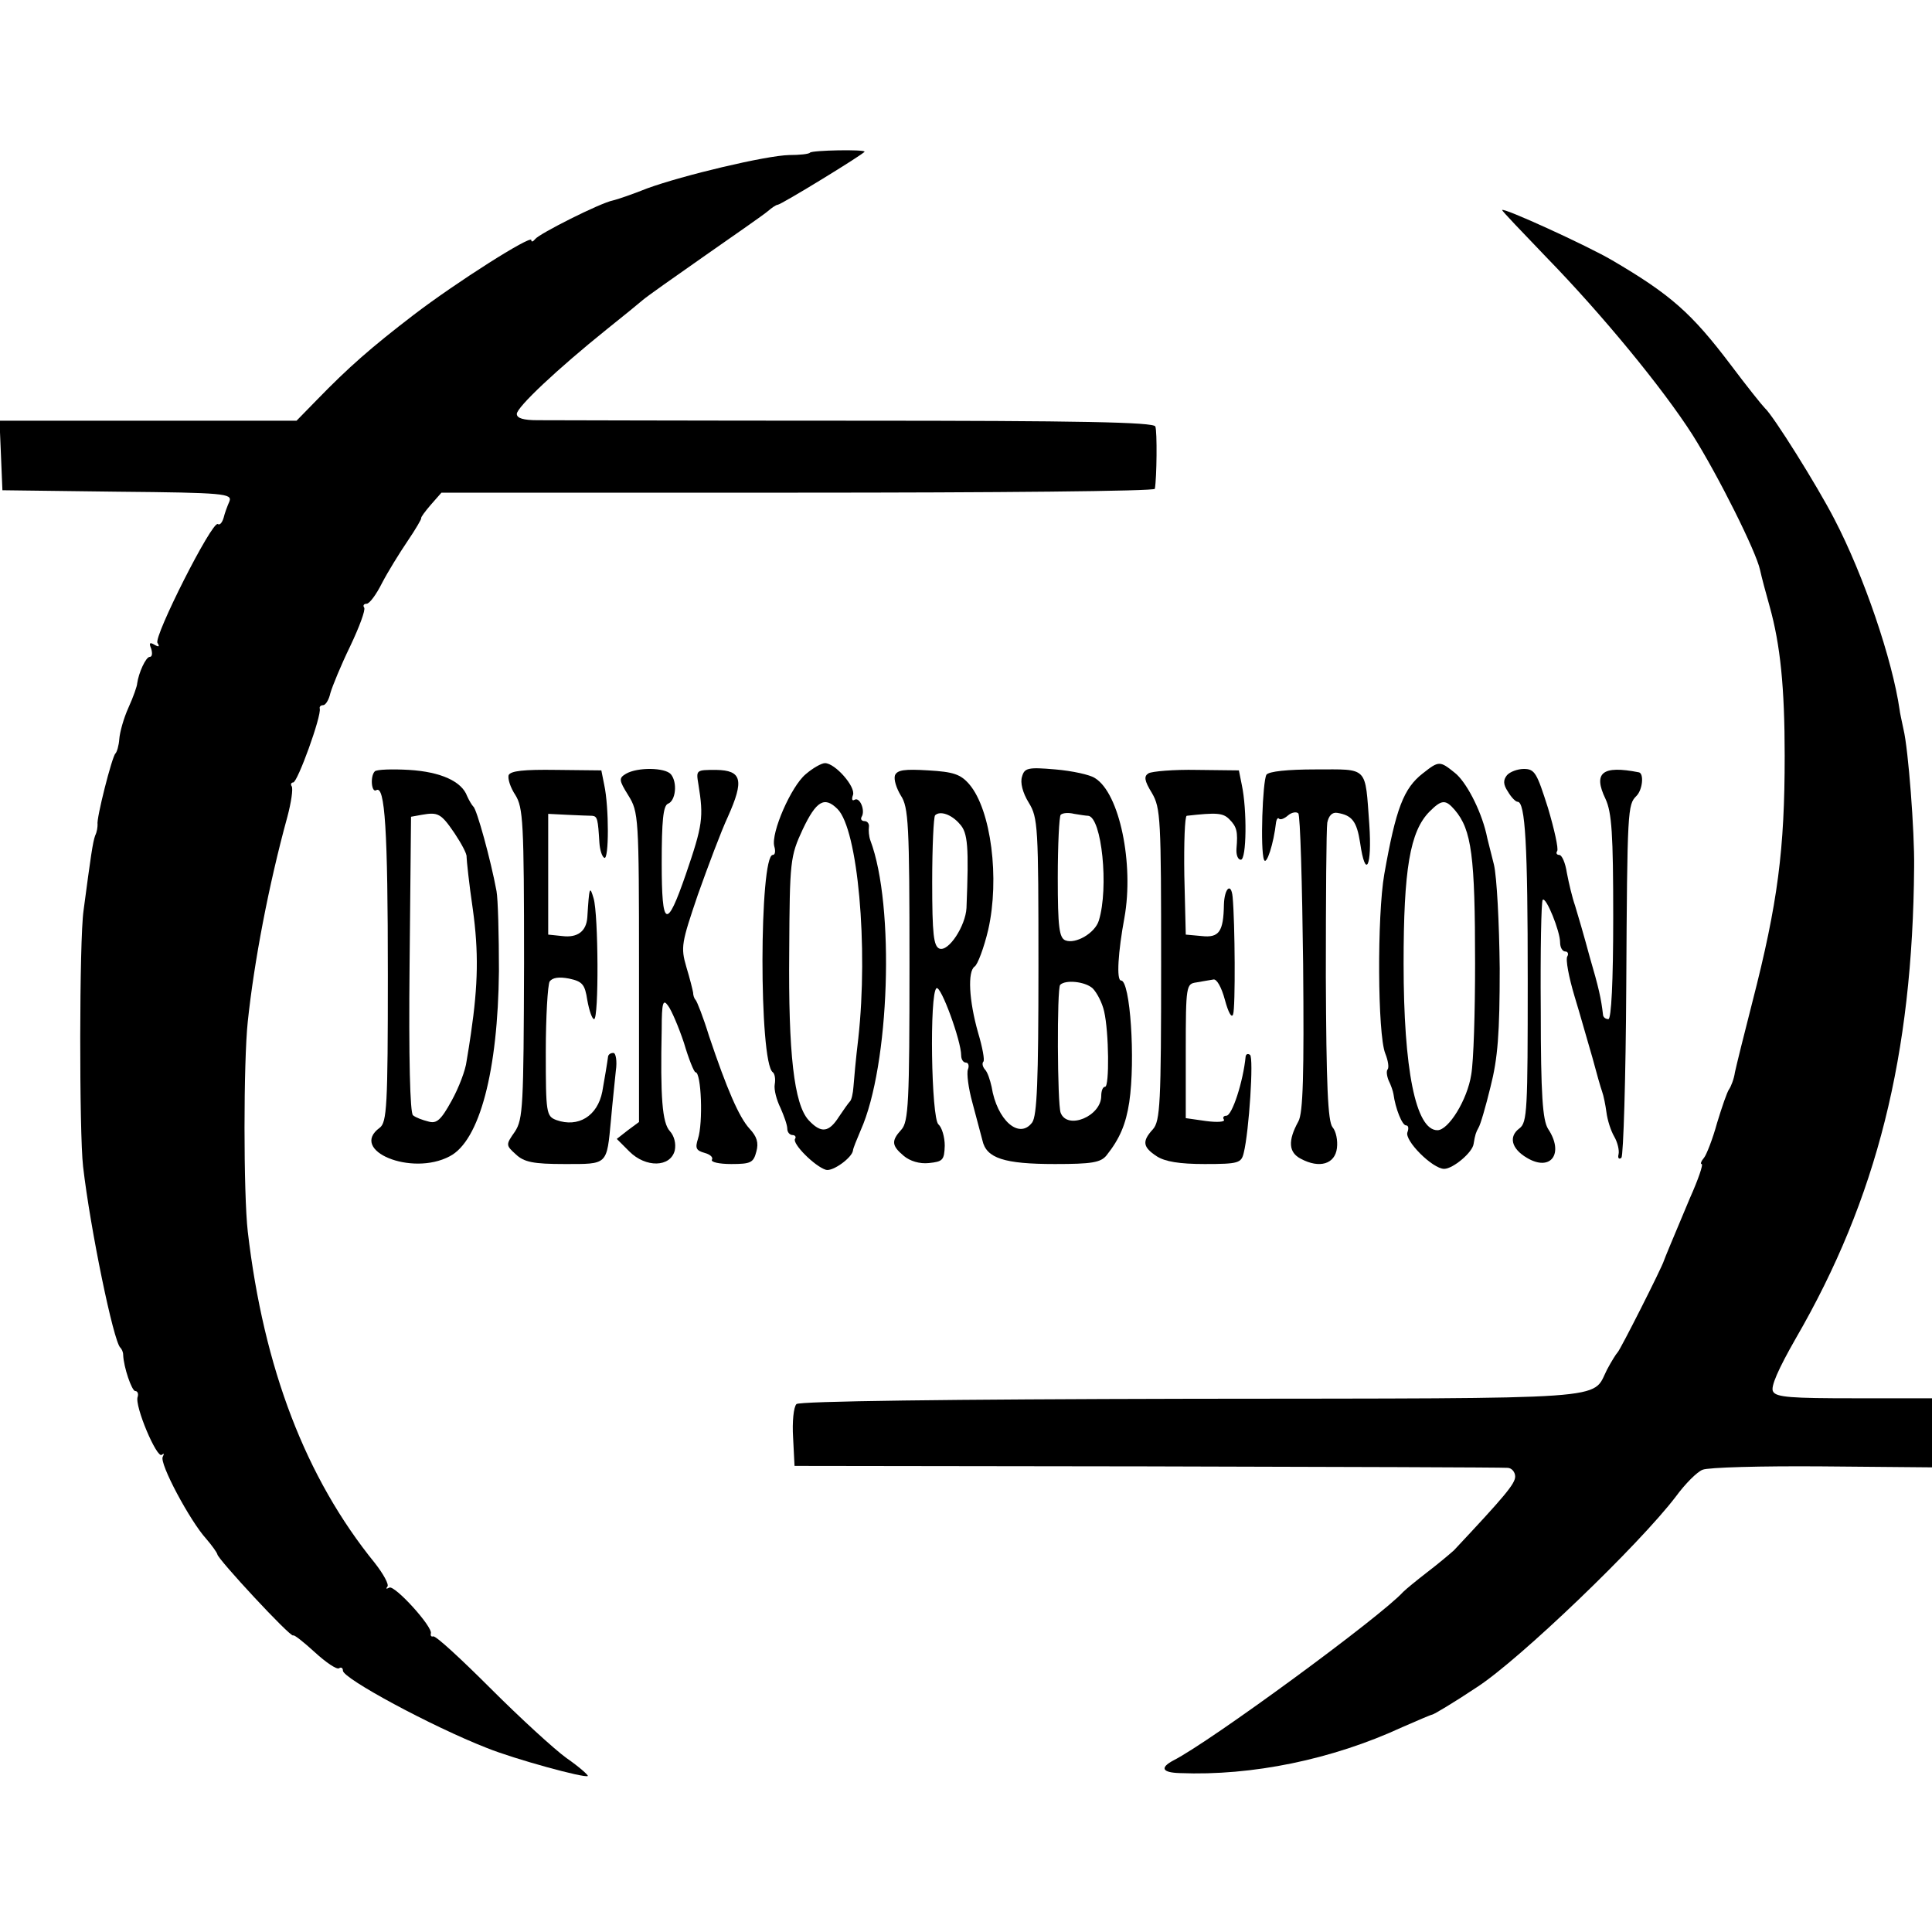
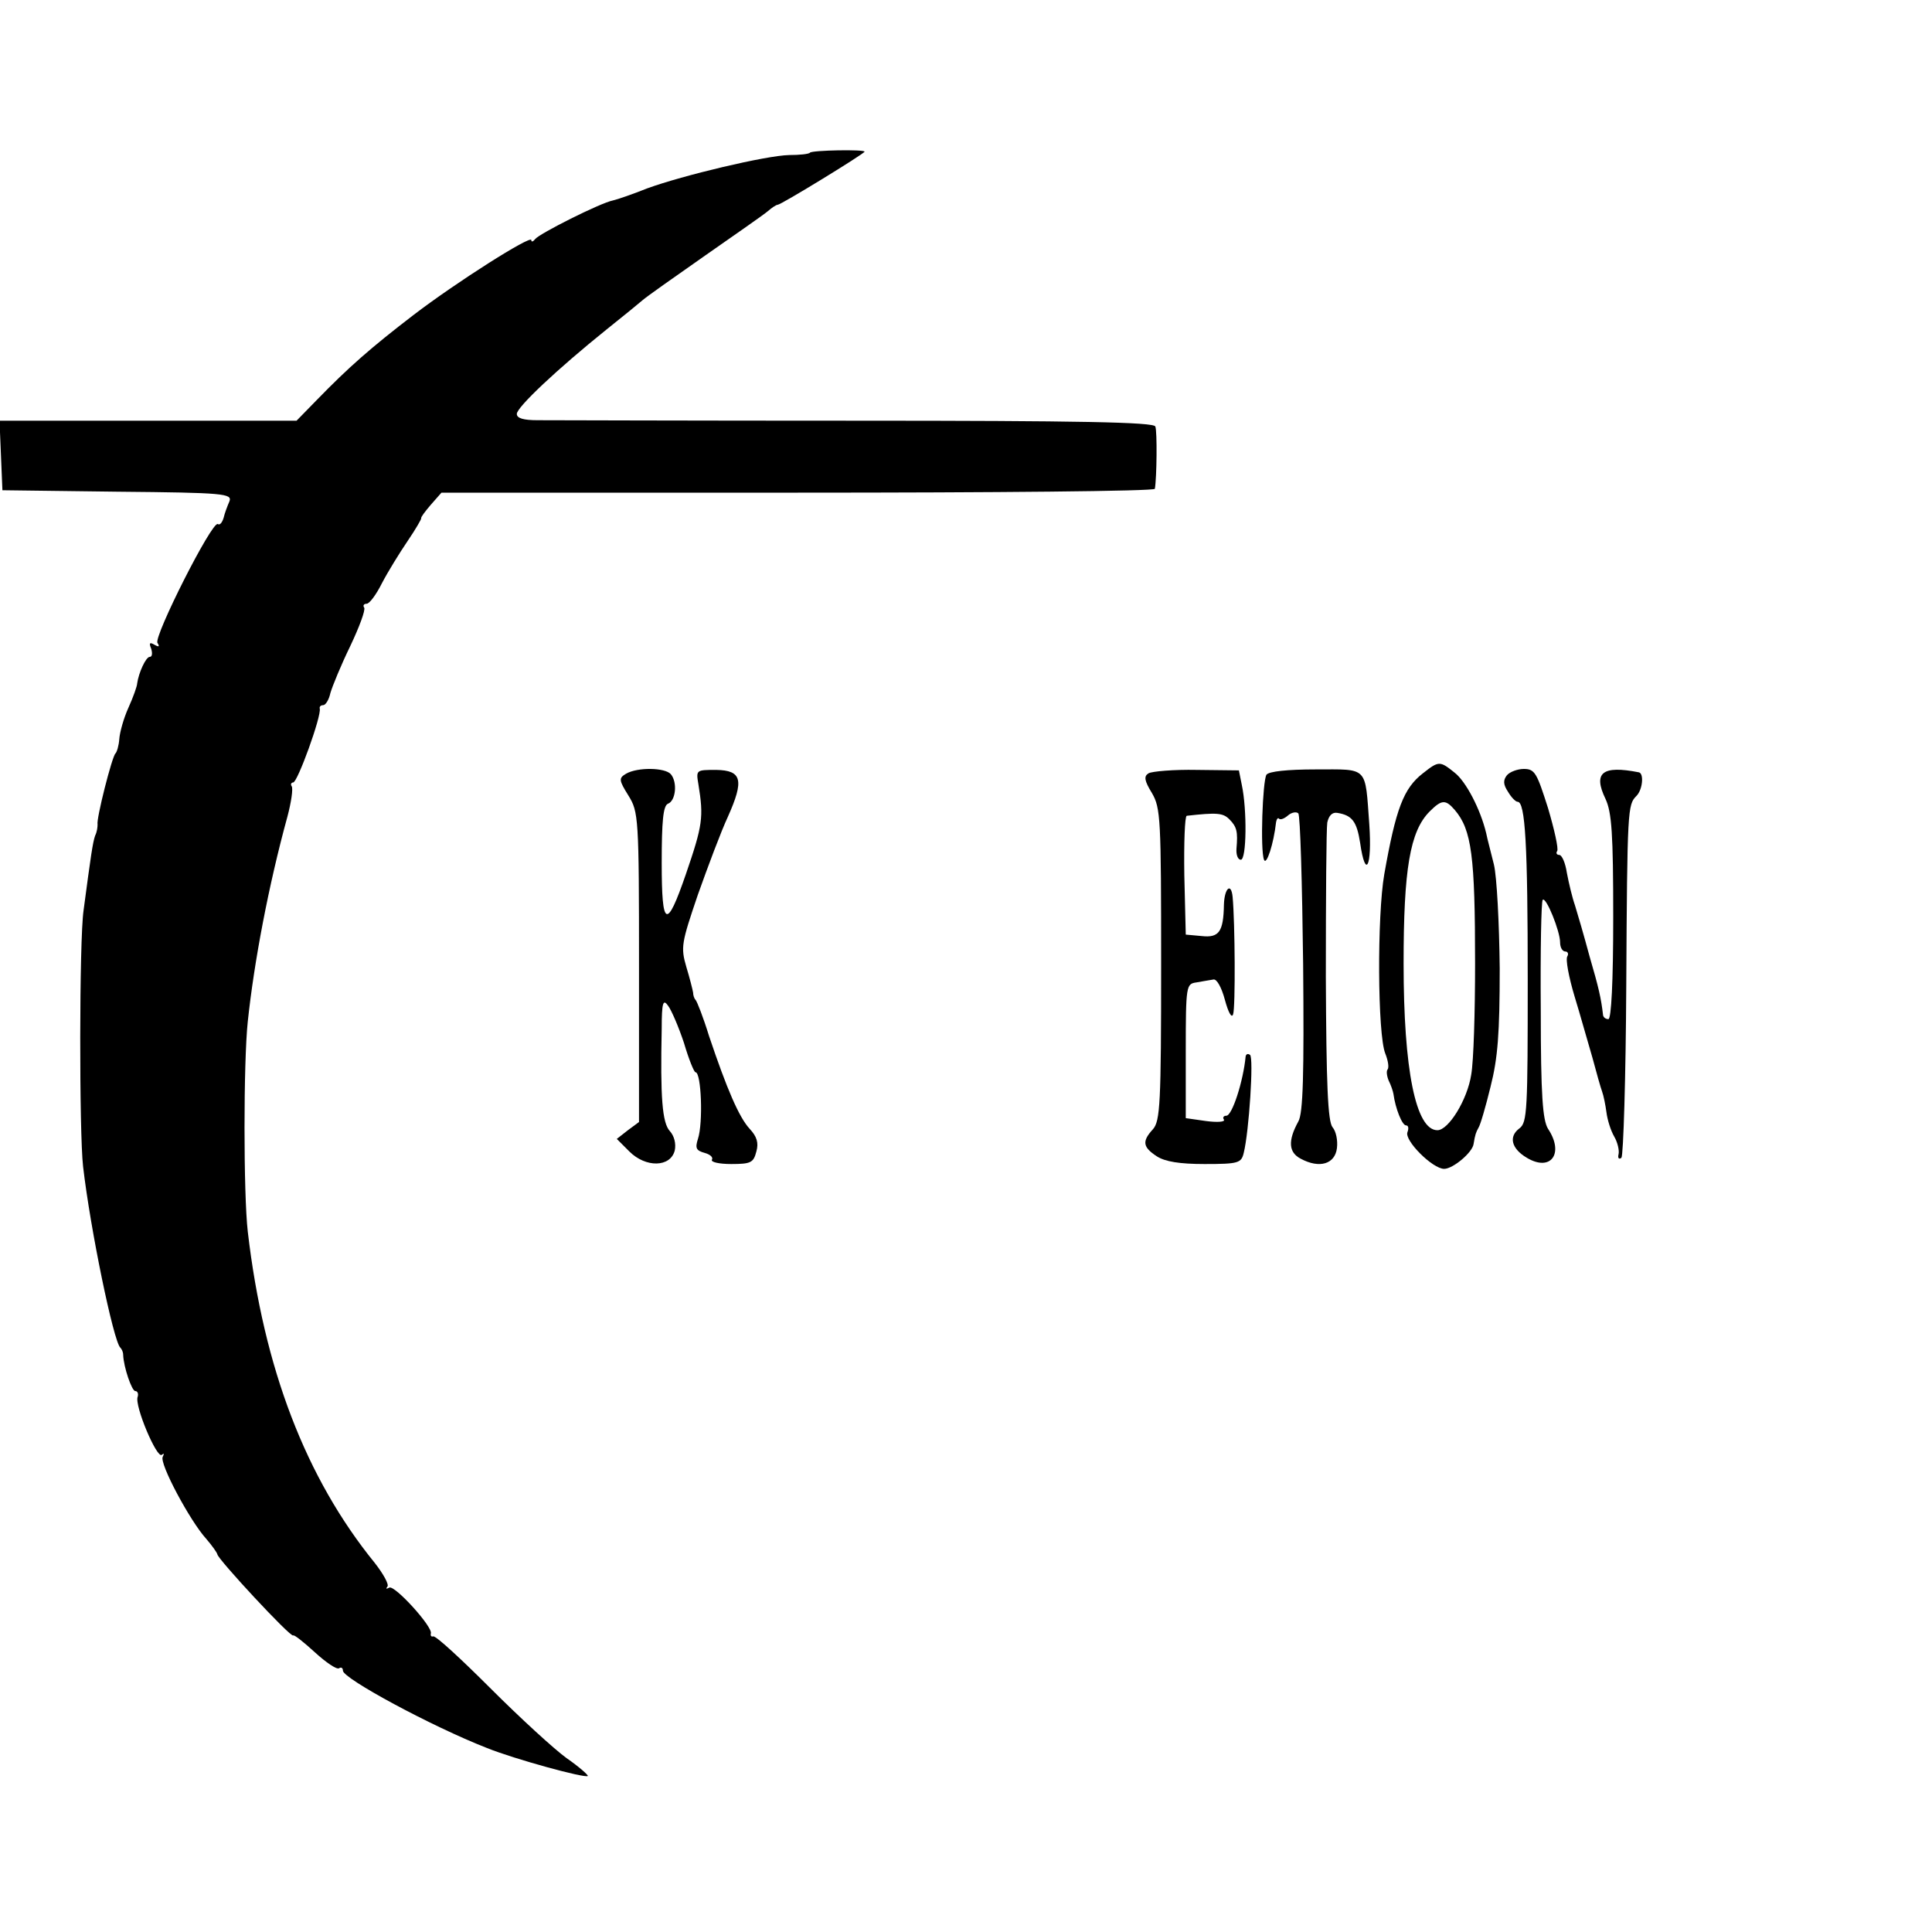
<svg xmlns="http://www.w3.org/2000/svg" version="1.0" width="400pt" height="400pt" viewBox="0 0 400 400" preserveAspectRatio="xMidYMid meet">
  <g transform="translate(0,400) scale(0.1,-0.1)" fill="#000000" stroke="none">
    <path d="M1677 3684 c-2 -3 -22 -5 -43 -5 -48 -1 -220 -42 -294 -69 -30 -12 -62 -23 -71 -25 -26 -5 -153 -69 -161 -80 -4 -5 -8 -7 -8 -2 0 11 -155 -87 -245 -156 -86 -66 -133 -107 -199 -175 l-42 -43 -308 0 -307 0 3 -72 3 -72 238 -3 c222 -2 238 -4 232 -20 -4 -9 -10 -25 -12 -34 -3 -10 -8 -16 -12 -13 -12 7 -133 -233 -125 -246 5 -8 3 -9 -6 -4 -10 6 -12 4 -7 -8 3 -10 2 -17 -3 -17 -8 0 -23 -33 -26 -55 0 -5 -8 -28 -18 -50 -10 -22 -18 -51 -19 -65 -1 -14 -5 -27 -8 -30 -7 -6 -40 -136 -37 -147 0 -5 -1 -15 -5 -23 -5 -14 -9 -42 -24 -155 -9 -62 -9 -461 -1 -530 15 -130 63 -362 77 -375 3 -3 6 -9 6 -15 1 -26 18 -75 25 -75 5 0 7 -6 5 -12 -7 -18 40 -129 50 -120 5 4 5 2 2 -4 -8 -13 57 -134 90 -170 12 -14 22 -28 23 -32 0 -9 152 -173 157 -168 2 2 22 -14 45 -35 23 -21 45 -36 50 -33 4 3 8 1 8 -5 0 -16 183 -115 298 -160 57 -23 203 -63 209 -58 1 2 -18 19 -44 37 -25 18 -96 83 -157 144 -61 61 -114 110 -119 108 -4 -1 -6 1 -5 6 5 13 -75 101 -86 95 -6 -3 -8 -3 -4 2 4 4 -8 26 -26 49 -143 176 -230 403 -263 686 -9 78 -9 351 0 435 13 123 43 282 82 424 8 30 12 58 9 63 -3 4 -1 8 3 8 9 0 59 138 55 153 -1 4 2 7 7 7 5 0 12 11 15 25 4 14 22 58 41 97 19 40 32 75 29 80 -3 4 -1 8 5 8 6 0 20 19 32 43 12 23 36 62 53 87 17 25 29 46 28 47 -1 2 8 14 20 28 l22 25 738 0 c406 0 739 3 739 8 4 23 5 119 1 129 -3 9 -157 12 -620 12 -339 0 -636 1 -659 1 -29 0 -43 4 -43 13 0 14 84 93 186 175 34 27 68 55 75 61 8 7 66 48 129 92 63 44 122 85 130 92 8 7 17 13 20 13 7 0 180 106 180 110 0 5 -108 3 -113 -2z" />
-     <path d="M3110 3565 c0 -2 41 -45 91 -97 115 -118 241 -271 303 -368 53 -84 132 -242 140 -280 3 -14 12 -48 20 -76 22 -79 31 -167 31 -309 0 -193 -14 -304 -67 -510 -17 -66 -33 -131 -36 -145 -2 -14 -8 -29 -12 -35 -4 -5 -15 -37 -25 -70 -9 -33 -22 -66 -27 -72 -6 -7 -8 -13 -5 -13 4 0 -7 -32 -24 -70 -37 -88 -52 -124 -54 -130 -4 -14 -91 -186 -96 -190 -3 -3 -13 -19 -22 -36 -32 -63 25 -59 -859 -60 -507 -1 -813 -5 -819 -11 -6 -6 -9 -37 -7 -69 l3 -59 730 -1 c402 -1 737 -2 746 -3 9 0 16 -9 16 -18 0 -15 -22 -41 -127 -153 -9 -8 -34 -29 -55 -45 -22 -17 -44 -35 -50 -41 -45 -50 -399 -310 -476 -349 -28 -15 -23 -25 14 -26 149 -6 315 28 460 95 32 14 60 26 62 26 3 0 45 25 93 57 88 57 336 295 412 395 19 26 44 51 55 55 11 5 122 8 248 7 l227 -2 0 72 0 71 -161 0 c-129 0 -162 2 -168 14 -6 9 11 47 47 110 168 290 242 586 245 976 1 73 -12 244 -22 285 -4 19 -8 37 -8 40 -15 104 -74 278 -135 395 -36 70 -127 215 -144 230 -6 6 -38 46 -71 90 -81 107 -124 145 -245 216 -51 30 -228 111 -228 104z" />
-     <path d="M1668 2397 c-30 -25 -72 -121 -65 -149 3 -10 2 -18 -3 -18 -28 0 -29 -430 0 -450 4 -3 6 -14 4 -25 -2 -11 4 -33 12 -49 7 -16 14 -35 14 -43 0 -7 5 -13 11 -13 5 0 8 -4 5 -8 -6 -10 41 -57 64 -64 14 -4 54 25 56 40 0 4 8 23 16 42 60 134 71 465 20 600 -3 8 -4 21 -3 28 1 6 -3 12 -9 12 -6 0 -9 4 -6 9 8 13 -4 42 -15 35 -5 -3 -6 2 -3 10 6 17 -37 66 -58 66 -7 0 -25 -10 -40 -23z m66 -72 c42 -42 64 -285 43 -475 -5 -41 -9 -86 -10 -100 -1 -14 -4 -27 -7 -30 -3 -3 -13 -17 -23 -32 -21 -33 -37 -35 -63 -7 -30 33 -42 138 -40 349 1 188 2 197 28 253 28 59 45 69 72 42z" />
    <path d="M2946 2399 c-40 -31 -56 -73 -80 -209 -15 -86 -14 -331 2 -371 6 -15 8 -29 5 -33 -3 -3 -2 -13 2 -23 5 -10 9 -22 10 -28 4 -30 18 -65 26 -65 5 0 6 -6 3 -14 -7 -17 52 -76 76 -76 18 0 59 34 61 52 3 19 5 24 10 33 4 6 15 44 25 85 15 59 19 110 19 245 -1 94 -6 190 -12 215 -6 25 -14 54 -16 65 -12 50 -42 107 -65 125 -31 25 -33 25 -66 -1z m66 -76 c35 -41 42 -96 42 -318 0 -99 -3 -202 -8 -230 -8 -52 -47 -115 -70 -115 -45 0 -70 126 -70 345 0 195 13 274 54 315 25 25 33 25 52 3z" />
-     <path d="M776 2403 c-10 -10 -7 -45 3 -39 18 11 24 -82 24 -383 0 -271 -2 -305 -17 -316 -64 -47 66 -101 145 -59 62 32 100 177 102 384 0 74 -2 149 -5 165 -12 65 -41 170 -48 175 -3 3 -9 13 -13 22 -11 30 -54 50 -120 54 -35 2 -67 1 -71 -3z m165 -128 c14 -21 26 -43 25 -49 0 -6 5 -55 13 -109 12 -87 11 -155 -4 -257 -2 -14 -6 -40 -9 -57 -2 -18 -16 -55 -31 -82 -22 -40 -31 -48 -48 -43 -12 3 -26 8 -32 13 -6 5 -9 117 -7 312 l3 306 22 4 c34 6 40 3 68 -38z" />
-     <path d="M1053 2395 c-2 -8 4 -26 14 -41 16 -26 18 -55 18 -349 -1 -295 -2 -322 -19 -348 -19 -27 -19 -28 2 -47 17 -16 36 -20 101 -20 90 0 87 -3 96 92 3 35 8 80 10 101 3 20 0 37 -5 37 -6 0 -10 -3 -11 -7 -1 -9 -8 -51 -12 -73 -10 -51 -50 -75 -95 -59 -21 8 -22 14 -22 141 0 73 4 139 8 146 6 8 19 10 40 6 28 -6 33 -12 38 -45 4 -22 10 -39 14 -39 10 0 9 217 -1 250 -8 27 -9 25 -13 -39 -2 -29 -20 -43 -52 -39 l-29 3 0 125 0 125 40 -2 c22 -1 45 -2 51 -2 11 -1 12 -7 15 -56 1 -14 5 -28 10 -31 10 -6 10 105 0 151 l-6 30 -93 1 c-68 1 -95 -2 -99 -11z" />
    <path d="M1296 2398 c-15 -9 -15 -13 5 -45 21 -34 22 -44 22 -355 l0 -321 -23 -17 -23 -18 26 -26 c34 -34 85 -33 94 2 3 14 -1 30 -10 40 -16 17 -20 70 -17 212 0 55 3 62 13 48 7 -9 22 -44 33 -77 10 -34 21 -61 24 -61 12 0 16 -105 5 -138 -6 -19 -4 -24 14 -29 11 -3 18 -9 15 -14 -3 -5 15 -9 40 -9 41 0 46 3 52 26 5 18 1 31 -14 47 -22 24 -47 82 -84 192 -12 39 -25 72 -28 75 -3 3 -5 10 -5 15 -1 6 -7 30 -14 53 -12 41 -10 50 24 150 21 59 48 131 62 161 34 76 29 96 -24 97 -42 0 -42 0 -37 -30 11 -68 9 -84 -26 -186 -40 -116 -50 -111 -50 23 0 87 3 119 13 123 16 6 20 44 6 61 -12 14 -69 15 -93 1z" />
-     <path d="M1853 2395 c-3 -9 3 -27 12 -42 16 -24 18 -59 18 -350 0 -285 -2 -326 -17 -342 -21 -23 -20 -33 5 -54 13 -11 33 -17 52 -15 29 3 32 6 33 36 0 18 -6 38 -13 44 -15 12 -19 273 -4 282 9 6 51 -109 51 -139 0 -8 4 -15 10 -15 5 0 7 -7 4 -14 -3 -8 1 -39 9 -68 8 -29 17 -65 21 -79 8 -37 45 -49 150 -49 76 0 95 3 107 18 27 34 40 64 47 110 13 88 2 252 -17 252 -10 0 -6 60 7 130 20 111 -10 258 -61 289 -10 7 -47 15 -82 18 -57 5 -64 3 -69 -15 -4 -12 1 -33 14 -54 19 -31 20 -49 20 -339 0 -238 -3 -309 -13 -323 -27 -36 -73 5 -84 74 -3 13 -8 30 -14 36 -5 6 -6 13 -3 16 3 3 -2 30 -11 60 -19 67 -22 127 -7 137 6 4 19 38 28 76 24 106 6 248 -39 301 -18 21 -33 26 -85 29 -49 3 -64 1 -69 -10z m134 -101 c17 -18 19 -47 14 -174 -2 -37 -37 -91 -56 -84 -12 5 -15 29 -15 138 0 73 3 135 6 138 10 10 34 2 51 -18z m266 17 c28 -3 43 -149 22 -217 -8 -26 -48 -49 -69 -41 -13 5 -16 27 -16 130 0 68 3 127 6 130 4 4 16 5 28 2 12 -2 25 -4 29 -4z m9 -357 c9 -9 20 -30 24 -48 10 -43 11 -156 2 -156 -5 0 -8 -9 -8 -19 0 -42 -70 -71 -84 -35 -7 18 -8 258 -1 265 11 11 51 7 67 -7z" />
    <path d="M2378 2399 c-10 -6 -9 -15 7 -41 18 -31 19 -53 19 -355 0 -288 -2 -324 -17 -341 -23 -25 -21 -37 8 -56 17 -11 47 -16 99 -16 70 0 76 2 81 23 11 44 21 198 13 203 -4 3 -8 2 -9 -3 -5 -52 -28 -123 -40 -123 -6 0 -8 -4 -5 -8 3 -5 -14 -6 -37 -3 l-42 6 0 139 c0 136 1 139 22 142 12 2 28 5 35 6 7 2 17 -16 24 -42 7 -26 14 -39 17 -30 5 13 4 190 -1 243 -3 31 -17 18 -18 -16 -1 -56 -10 -69 -46 -65 l-33 3 -3 123 c-1 67 1 122 5 123 62 7 75 6 88 -7 16 -16 18 -26 15 -61 -1 -13 3 -23 9 -23 12 0 13 104 2 155 l-6 30 -87 1 c-48 1 -93 -3 -100 -7z" />
    <path d="M2622 2396 c-8 -14 -13 -156 -5 -176 5 -13 20 33 25 78 1 6 4 10 6 7 3 -3 11 0 19 7 7 6 17 8 21 4 4 -4 8 -144 10 -312 2 -228 0 -309 -10 -326 -22 -40 -20 -64 5 -77 39 -21 71 -11 75 22 2 16 -2 35 -9 43 -10 12 -13 89 -14 312 0 164 1 307 3 319 3 14 10 22 21 20 30 -5 40 -17 47 -62 11 -77 25 -50 19 38 -9 122 -1 114 -111 114 -58 0 -97 -4 -102 -11z" />
    <path d="M3120 2395 c-8 -10 -8 -19 2 -34 7 -12 16 -21 20 -21 16 0 21 -90 21 -369 0 -269 -1 -295 -17 -307 -23 -17 -17 -42 15 -61 50 -30 78 9 44 60 -11 18 -15 68 -15 246 -1 123 1 225 4 228 7 7 36 -65 36 -88 0 -11 5 -19 11 -19 5 0 7 -5 4 -10 -4 -6 3 -43 15 -83 12 -39 28 -97 37 -127 8 -30 17 -62 20 -70 3 -8 7 -28 9 -43 2 -16 9 -38 16 -50 7 -12 11 -29 9 -37 -2 -8 1 -11 6 -7 4 5 9 165 10 355 2 368 3 376 21 394 13 13 16 47 5 49 -76 15 -95 -1 -69 -55 13 -28 16 -72 16 -245 0 -134 -4 -211 -10 -211 -5 0 -10 3 -11 8 -4 35 -9 57 -28 122 -11 41 -25 89 -30 105 -6 17 -13 47 -17 68 -3 20 -10 37 -16 37 -5 0 -7 4 -4 8 3 5 -6 45 -19 89 -23 72 -27 81 -50 81 -13 0 -29 -6 -35 -13z" />
  </g>
</svg>